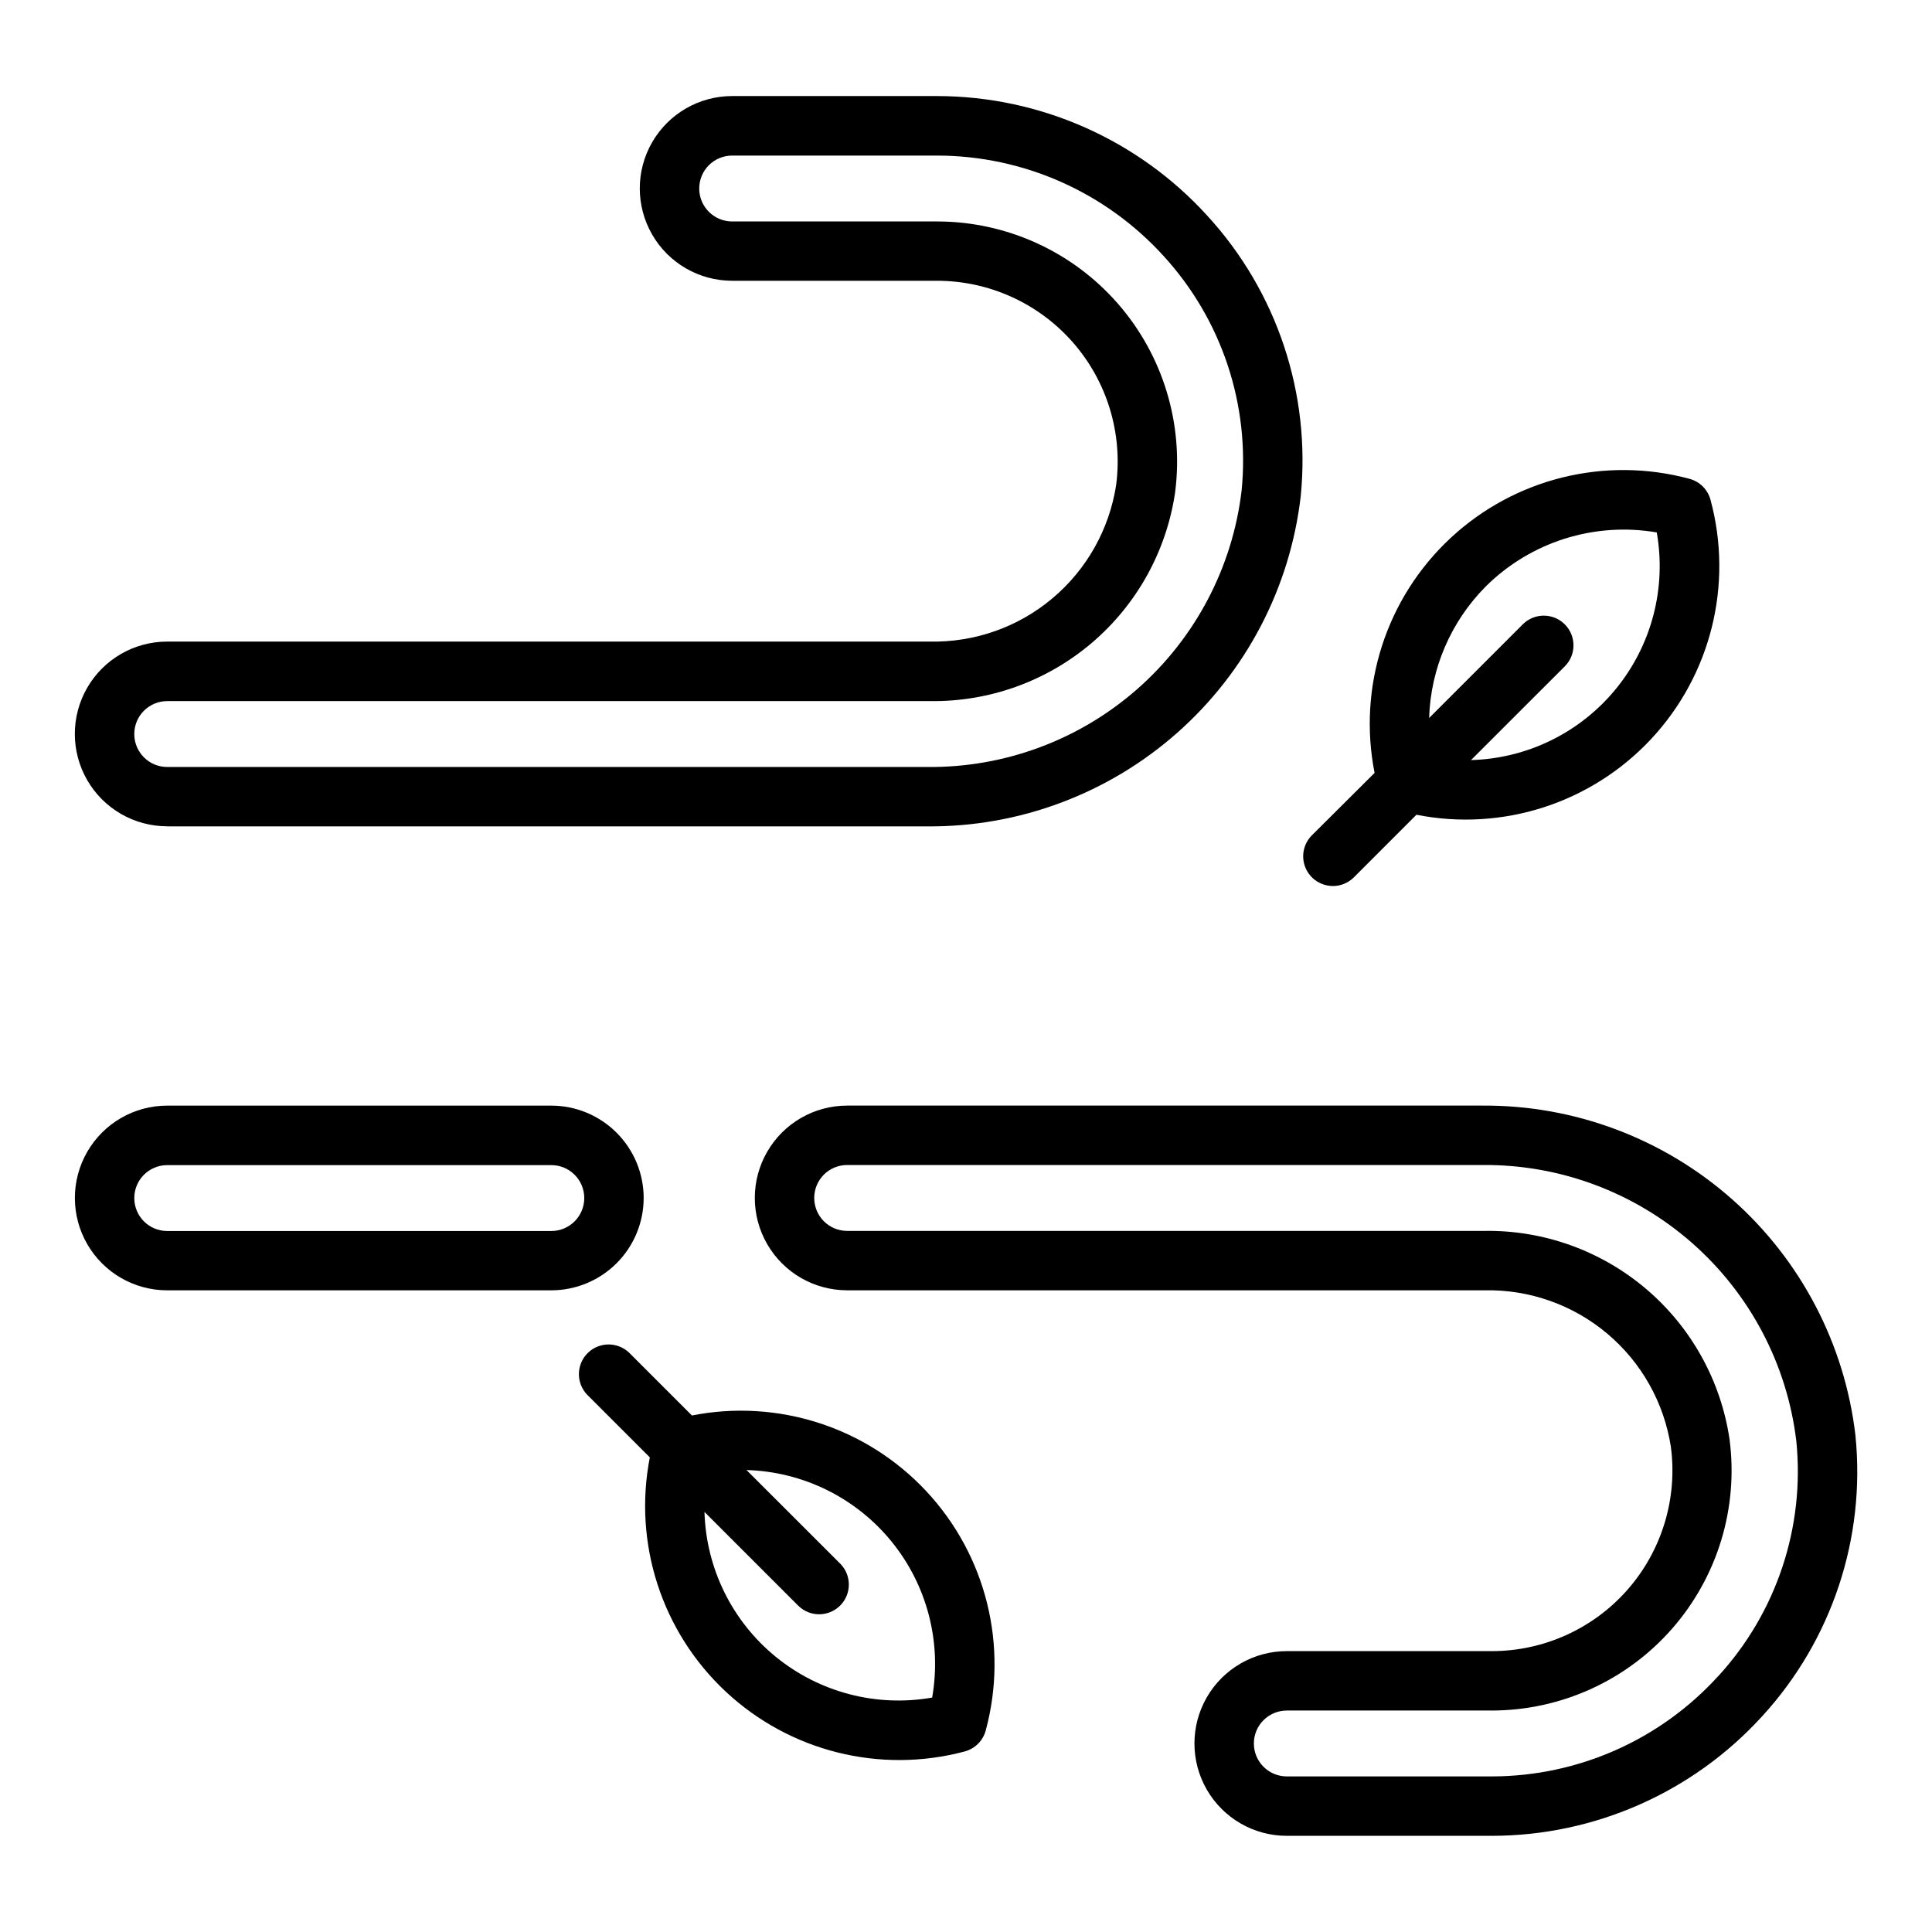
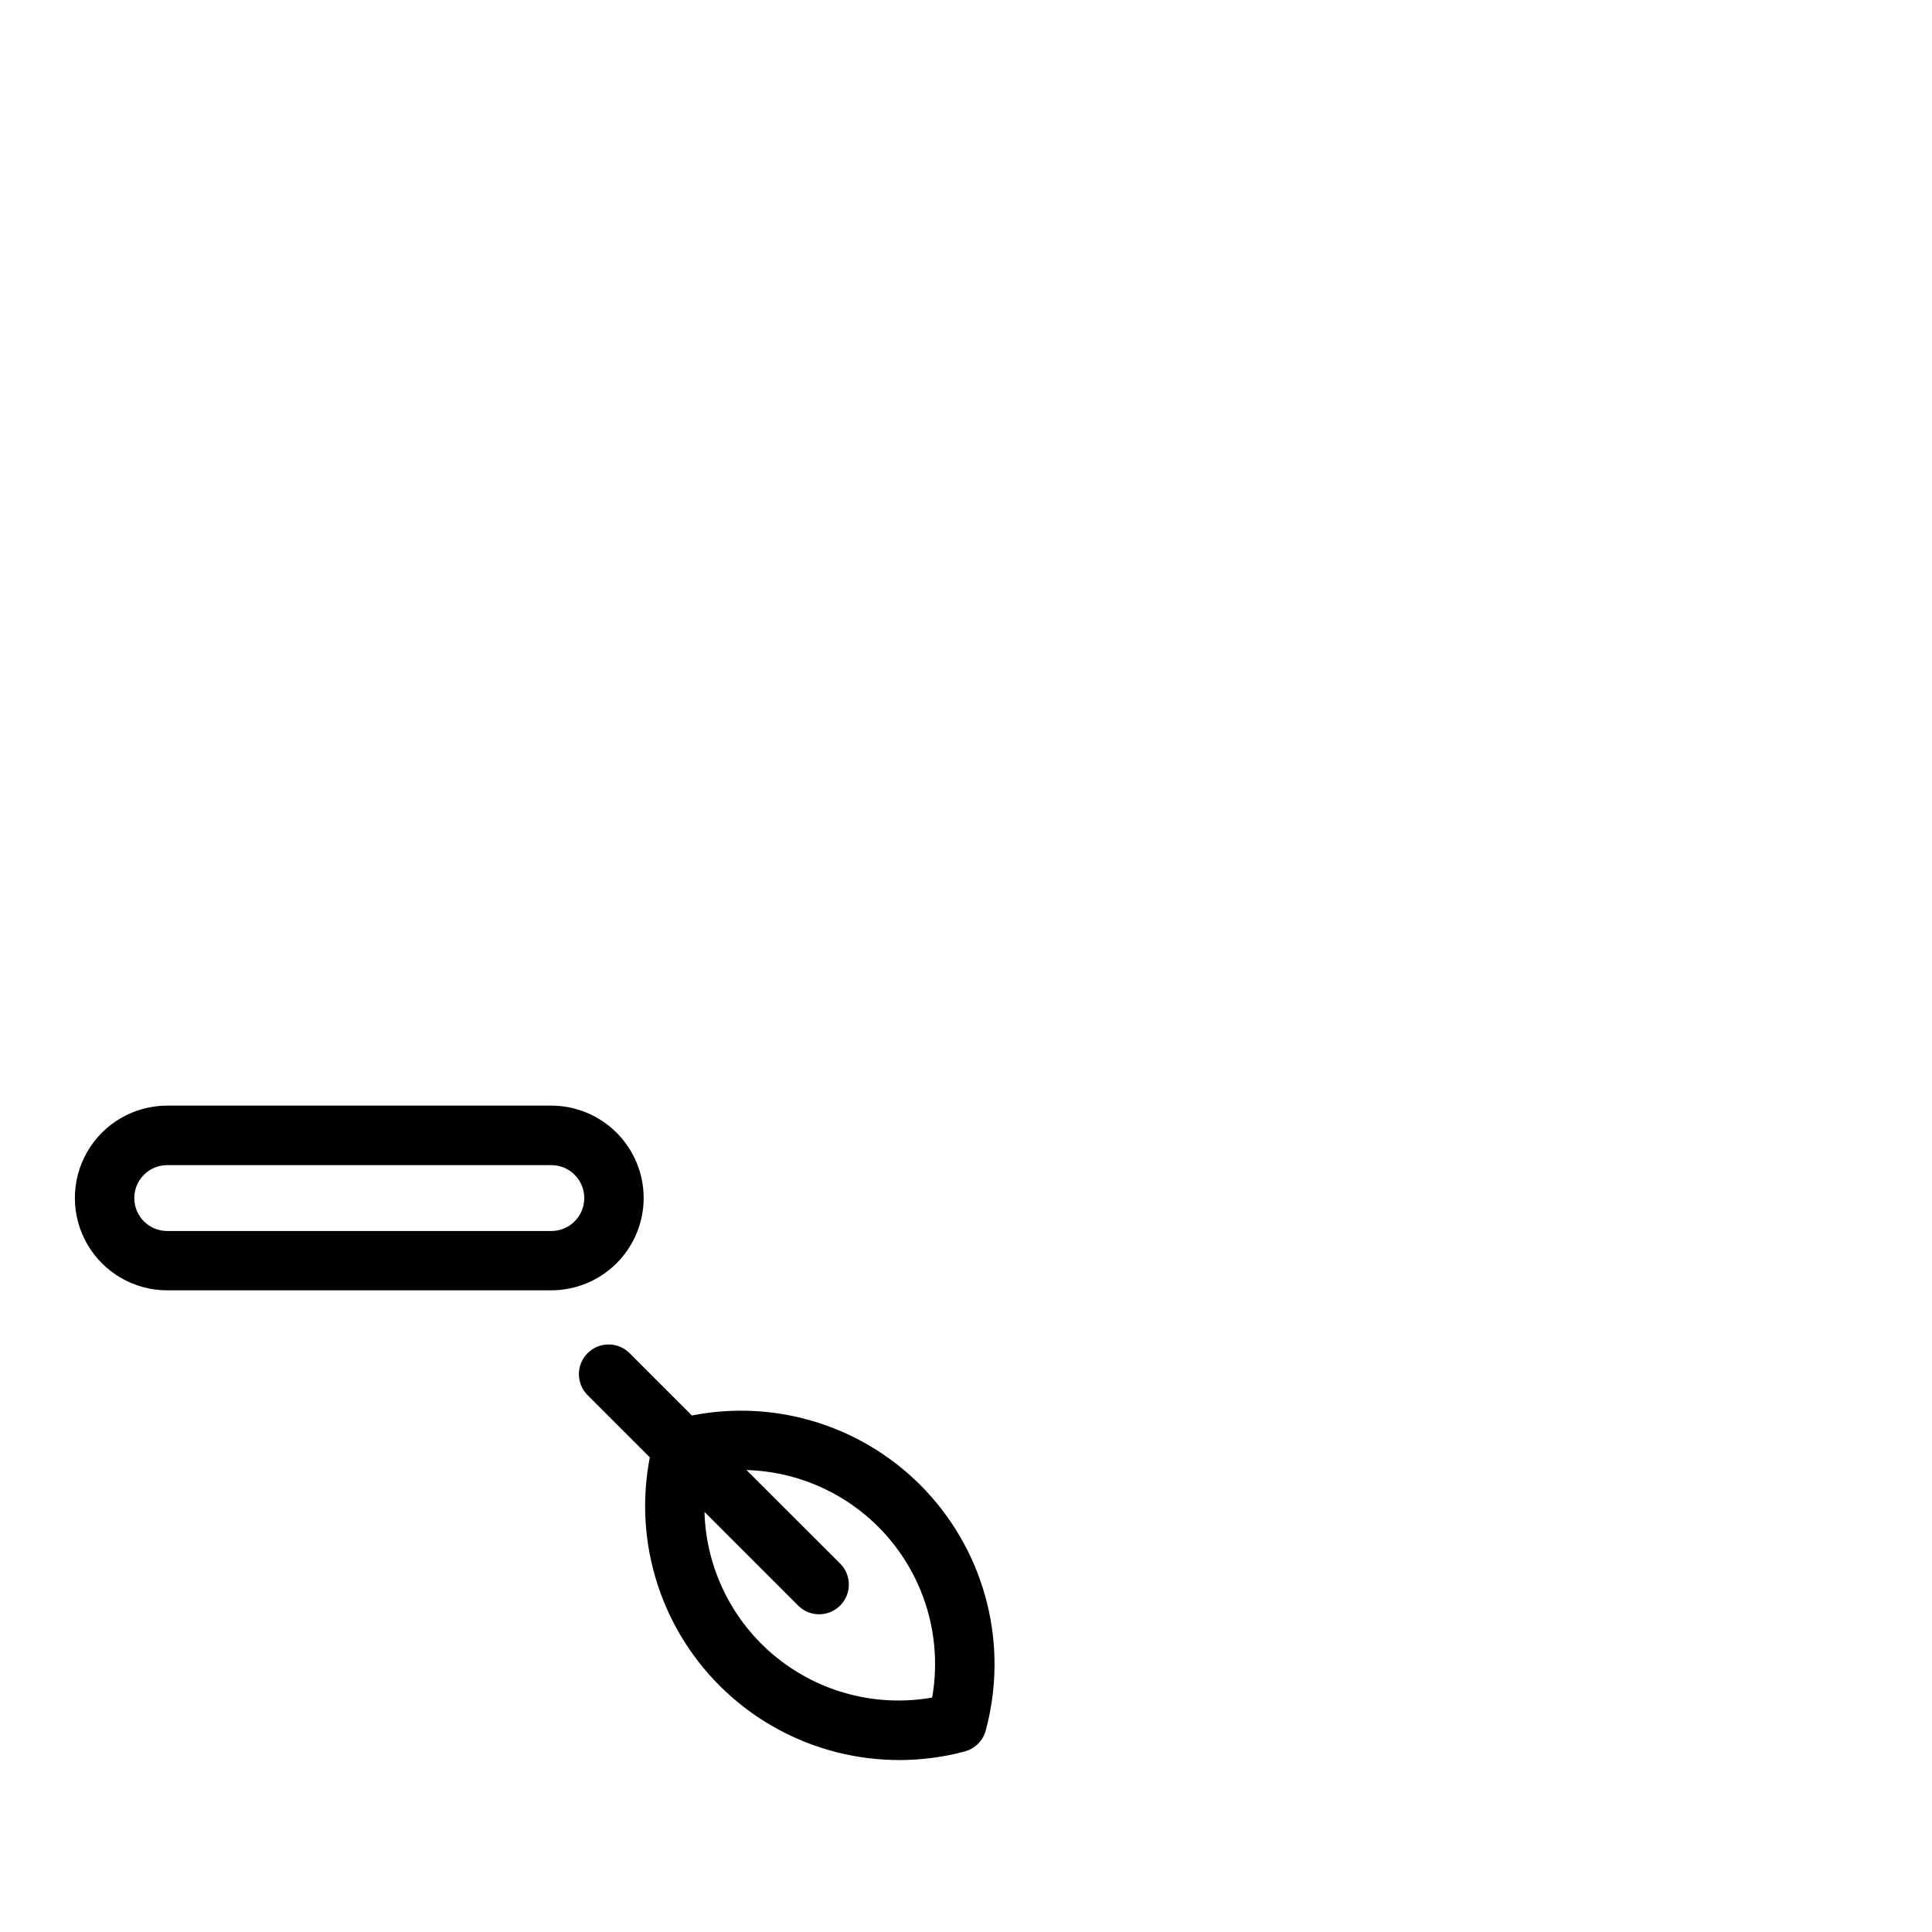
<svg xmlns="http://www.w3.org/2000/svg" fill="#000000" width="800px" height="800px" version="1.1" viewBox="144 144 512 512">
  <g>
-     <path d="m188.31 363h201.45c24.375 0.18 47.953-8.652 66.215-24.797s29.918-38.465 32.727-62.676c2.723-27.191-6.289-54.254-24.773-74.383-18.34-20.145-44.305-31.645-71.547-31.688h-54.355c-8.746 0-16.824 4.668-21.195 12.238-4.375 7.574-4.375 16.902 0 24.473 4.371 7.574 12.449 12.238 21.195 12.238h54.355c13.777 0.023 26.875 5.977 35.953 16.344 9.074 10.363 13.246 24.133 11.453 37.793-1.805 11.719-7.801 22.387-16.875 30.016-9.074 7.633-20.613 11.707-32.469 11.469h-202.14c-8.746 0-16.824 4.664-21.195 12.238-4.371 7.57-4.371 16.902 0 24.473 4.371 7.574 12.449 12.238 21.195 12.238zm0-33.203h202.14c15.68 0.23 30.91-5.242 42.859-15.398 11.949-10.16 19.801-24.312 22.094-39.824 2.375-18.141-3.172-36.426-15.227-50.191-12.059-13.762-29.453-21.664-47.75-21.695h-54.395c-4.824 0-8.73-3.91-8.73-8.73 0-4.824 3.906-8.73 8.73-8.73h54.355c22.809 0.035 44.551 9.668 59.906 26.535 15.473 16.859 23.02 39.516 20.742 62.285-2.418 20.32-12.254 39.031-27.625 52.543-15.367 13.508-35.184 20.871-55.645 20.668h-201.45c-4.82 0-8.73-3.91-8.73-8.73 0-4.824 3.91-8.73 8.73-8.73z" />
-     <path d="m635.72 524.47c-2.812-24.211-14.461-46.527-32.719-62.672s-41.832-24.977-66.203-24.805h-168.29c-8.746 0-16.824 4.664-21.195 12.238-4.375 7.57-4.375 16.902 0 24.473 4.371 7.574 12.449 12.238 21.195 12.238h168.95c11.855-0.238 23.391 3.84 32.465 11.469 9.078 7.633 15.074 18.297 16.875 30.016 1.805 13.66-2.367 27.438-11.441 37.805-9.078 10.363-22.184 16.316-35.965 16.332h-54.379c-8.742 0-16.824 4.664-21.195 12.238-4.371 7.57-4.371 16.902 0 24.473 4.371 7.574 12.453 12.238 21.195 12.238h54.316c27.27-0.016 53.273-11.508 71.637-31.66 18.473-20.137 27.477-47.195 24.75-74.383zm-36.414 63.762h-0.004c-15.352 16.867-37.094 26.5-59.906 26.535h-54.379c-4.82 0-8.73-3.906-8.73-8.73 0-4.82 3.91-8.727 8.73-8.727h54.316c18.305-0.02 35.715-7.918 47.781-21.684 12.062-13.762 17.617-32.059 15.234-50.207-2.293-15.512-10.145-29.664-22.09-39.82-11.949-10.16-27.18-15.633-42.859-15.398h-168.89c-2.316 0-4.539-0.922-6.176-2.559-1.637-1.637-2.555-3.859-2.555-6.172 0-2.316 0.918-4.539 2.555-6.176 1.637-1.637 3.859-2.555 6.176-2.555h168.29c20.461-0.199 40.27 7.164 55.633 20.676 15.363 13.512 25.199 32.219 27.617 52.531 2.281 22.777-5.266 45.445-20.746 62.309z" />
    <path d="m314.58 461.5c0-6.492-2.578-12.719-7.168-17.312s-10.812-7.18-17.305-7.188h-101.79c-8.746 0-16.824 4.664-21.195 12.238-4.371 7.57-4.371 16.902 0 24.473 4.371 7.574 12.449 12.238 21.195 12.238h101.79c6.484-0.008 12.699-2.586 17.289-7.168 4.586-4.586 7.172-10.797 7.184-17.281zm-24.473 8.73h-101.79c-4.82 0-8.73-3.91-8.73-8.73 0-4.824 3.91-8.73 8.73-8.73h101.79c4.82 0 8.73 3.906 8.73 8.73 0 4.82-3.91 8.73-8.73 8.73z" />
-     <path d="m497.23 378.81c2.086-0.004 4.09-0.832 5.566-2.309l16.578-16.586c22.797 4.519 46.309-3.062 62.172-20.047 15.863-16.984 21.824-40.961 15.762-63.395-0.727-2.727-2.856-4.856-5.582-5.582-22.438-6.059-46.41-0.098-63.391 15.766-16.984 15.859-24.566 39.371-20.055 62.168l-16.617 16.539c-2.25 2.25-2.922 5.637-1.707 8.574 1.219 2.941 4.09 4.859 7.273 4.863zm40.484-79.367c11.902-11.84 28.797-17.184 45.344-14.344 2.594 14.727-1.348 29.852-10.805 41.438-9.453 11.586-23.48 18.484-38.426 18.895l24.953-24.938c2.984-3.09 2.941-8-0.098-11.035-3.035-3.039-7.945-3.082-11.035-0.098l-24.914 24.914c0.402-13.086 5.758-25.535 14.98-34.832z" />
    <path d="m327.34 519.09-16.586-16.586c-3.09-2.984-8-2.941-11.035 0.098-3.035 3.035-3.078 7.945-0.098 11.035l16.586 16.586c-4.438 22.781 3.168 46.242 20.133 62.086 16.961 15.84 40.887 21.828 63.312 15.848 2.727-0.727 4.856-2.856 5.582-5.582 6.062-22.438 0.102-46.41-15.762-63.395-15.863-16.984-39.375-24.566-62.172-20.051zm63.684 74.785c-14.719 2.594-29.84-1.348-41.426-10.793-11.582-9.445-18.484-23.465-18.906-38.406l24.914 24.914h0.004c3.086 2.984 7.996 2.941 11.035-0.098 3.035-3.035 3.078-7.945 0.094-11.035l-24.914-24.883c14.941 0.422 28.961 7.32 38.406 18.906 9.449 11.582 13.387 26.703 10.793 41.426z" />
  </g>
</svg>